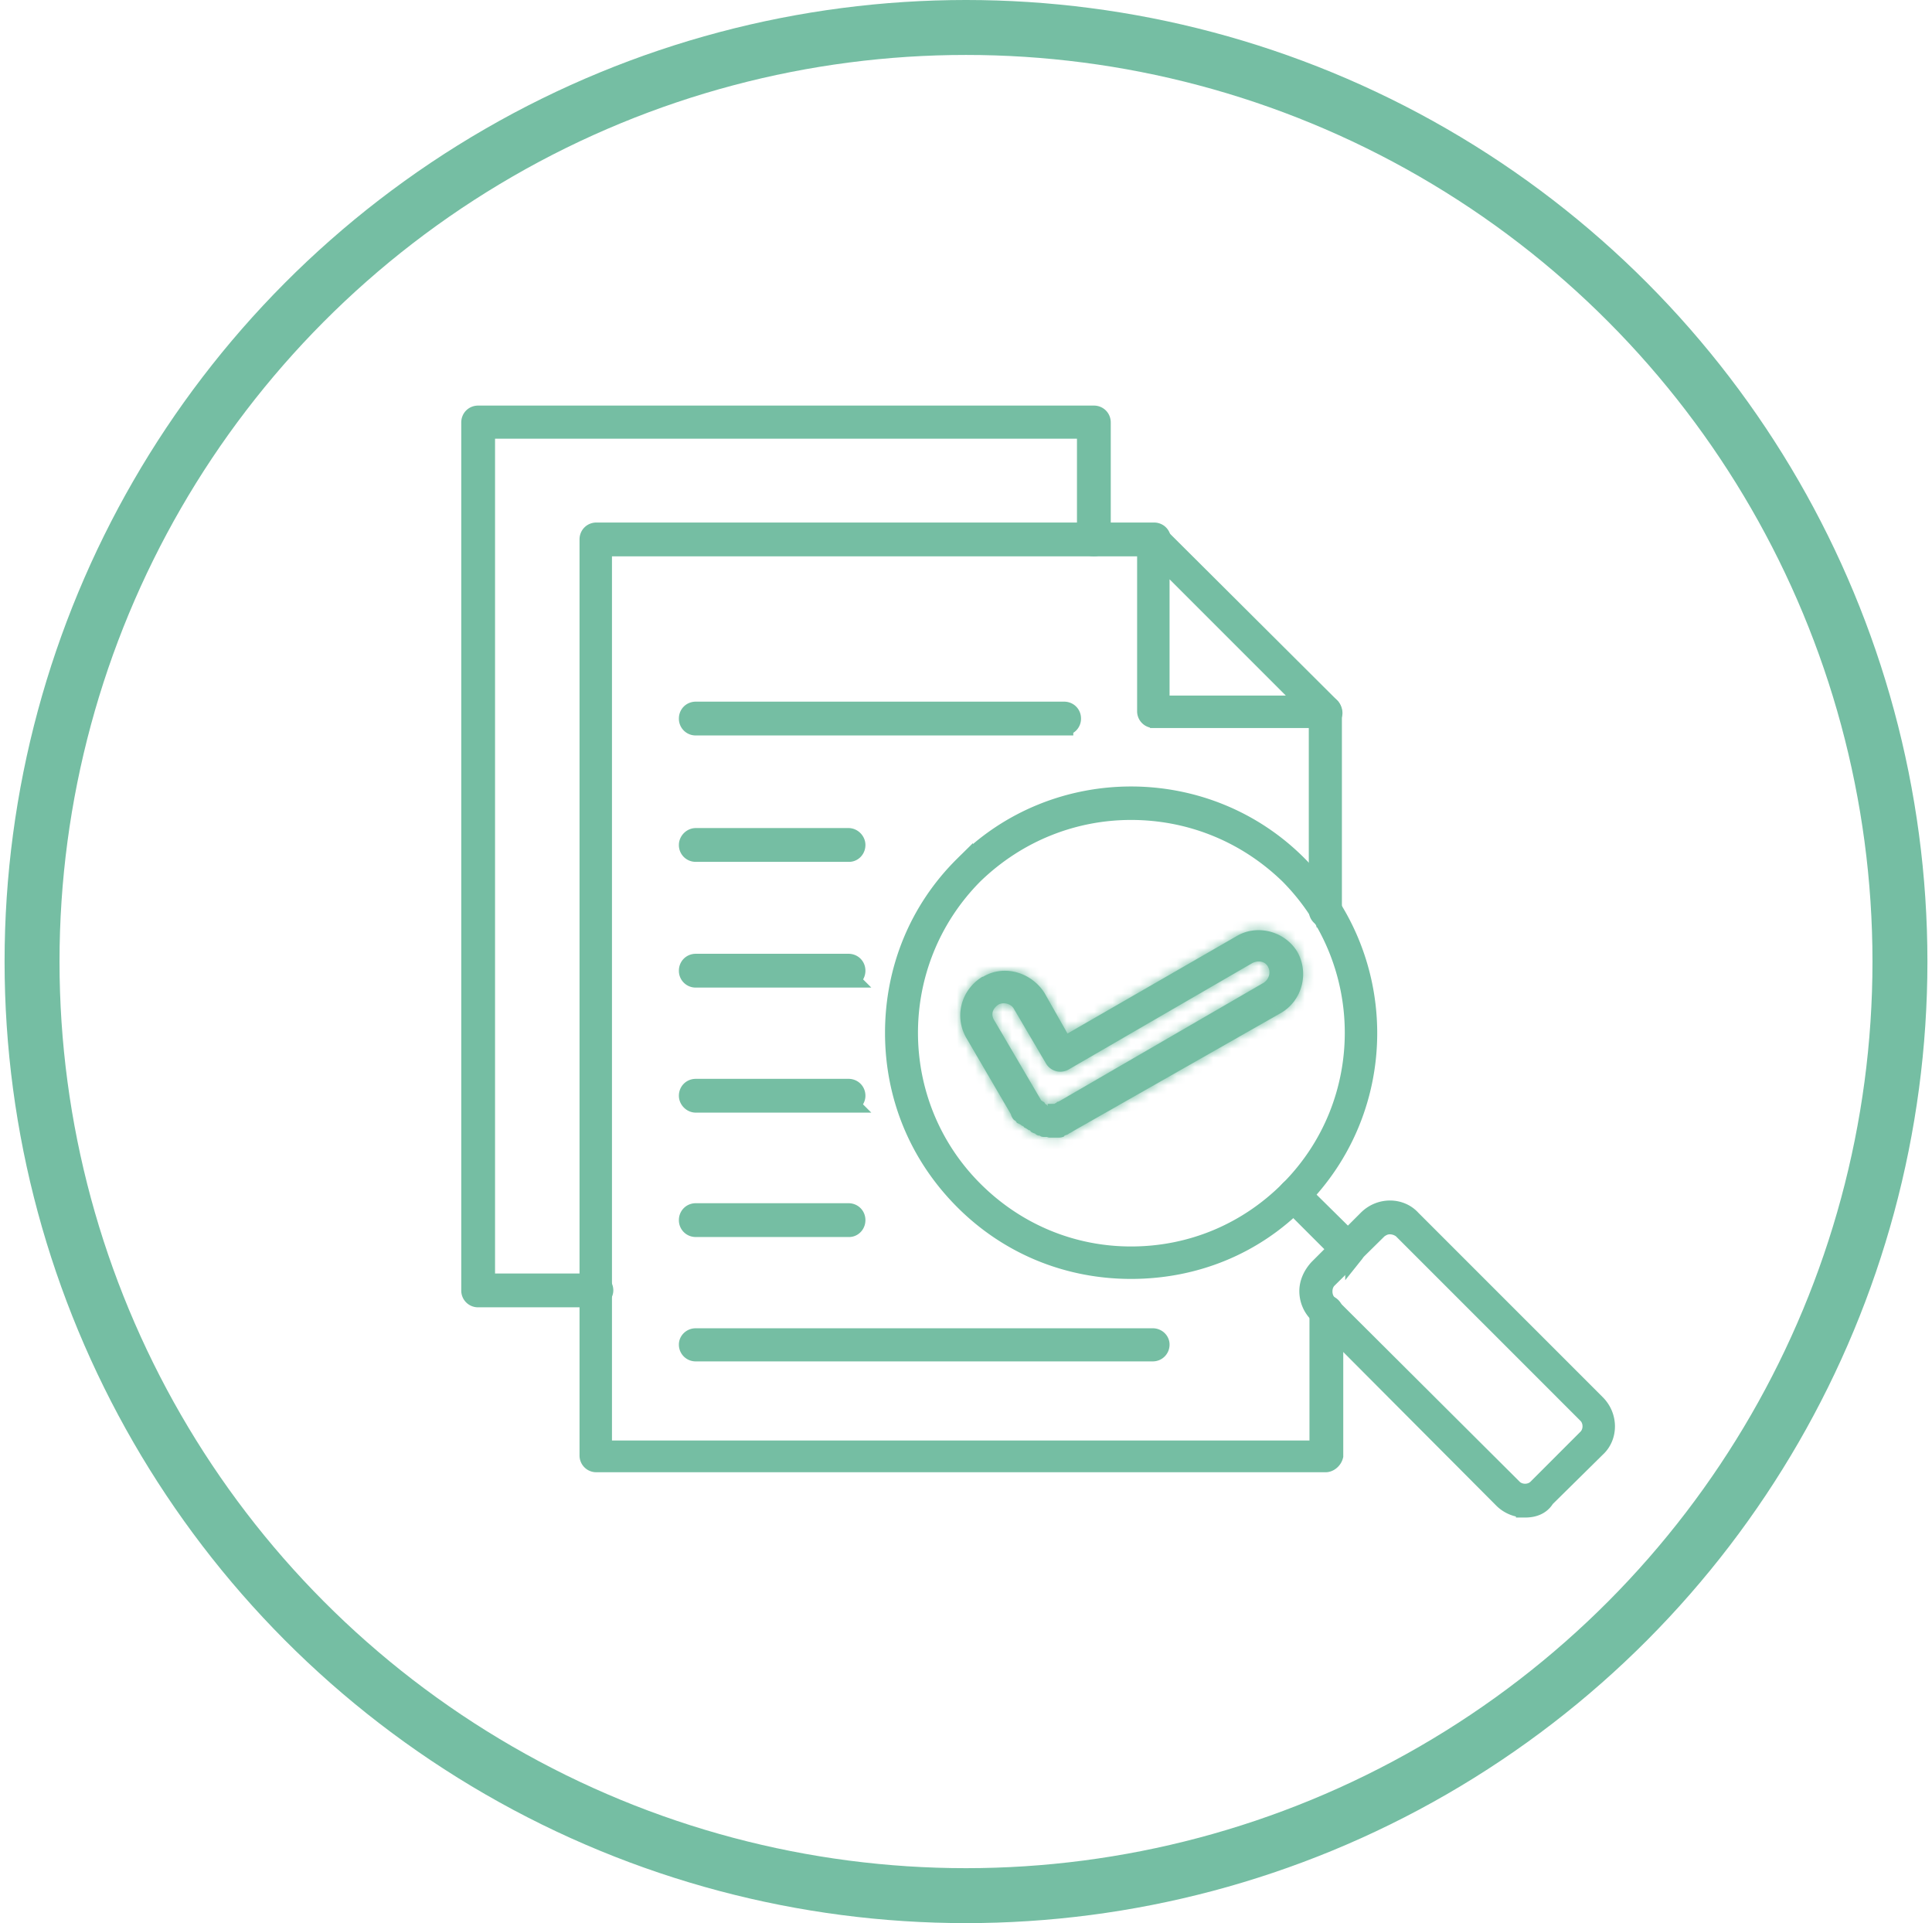
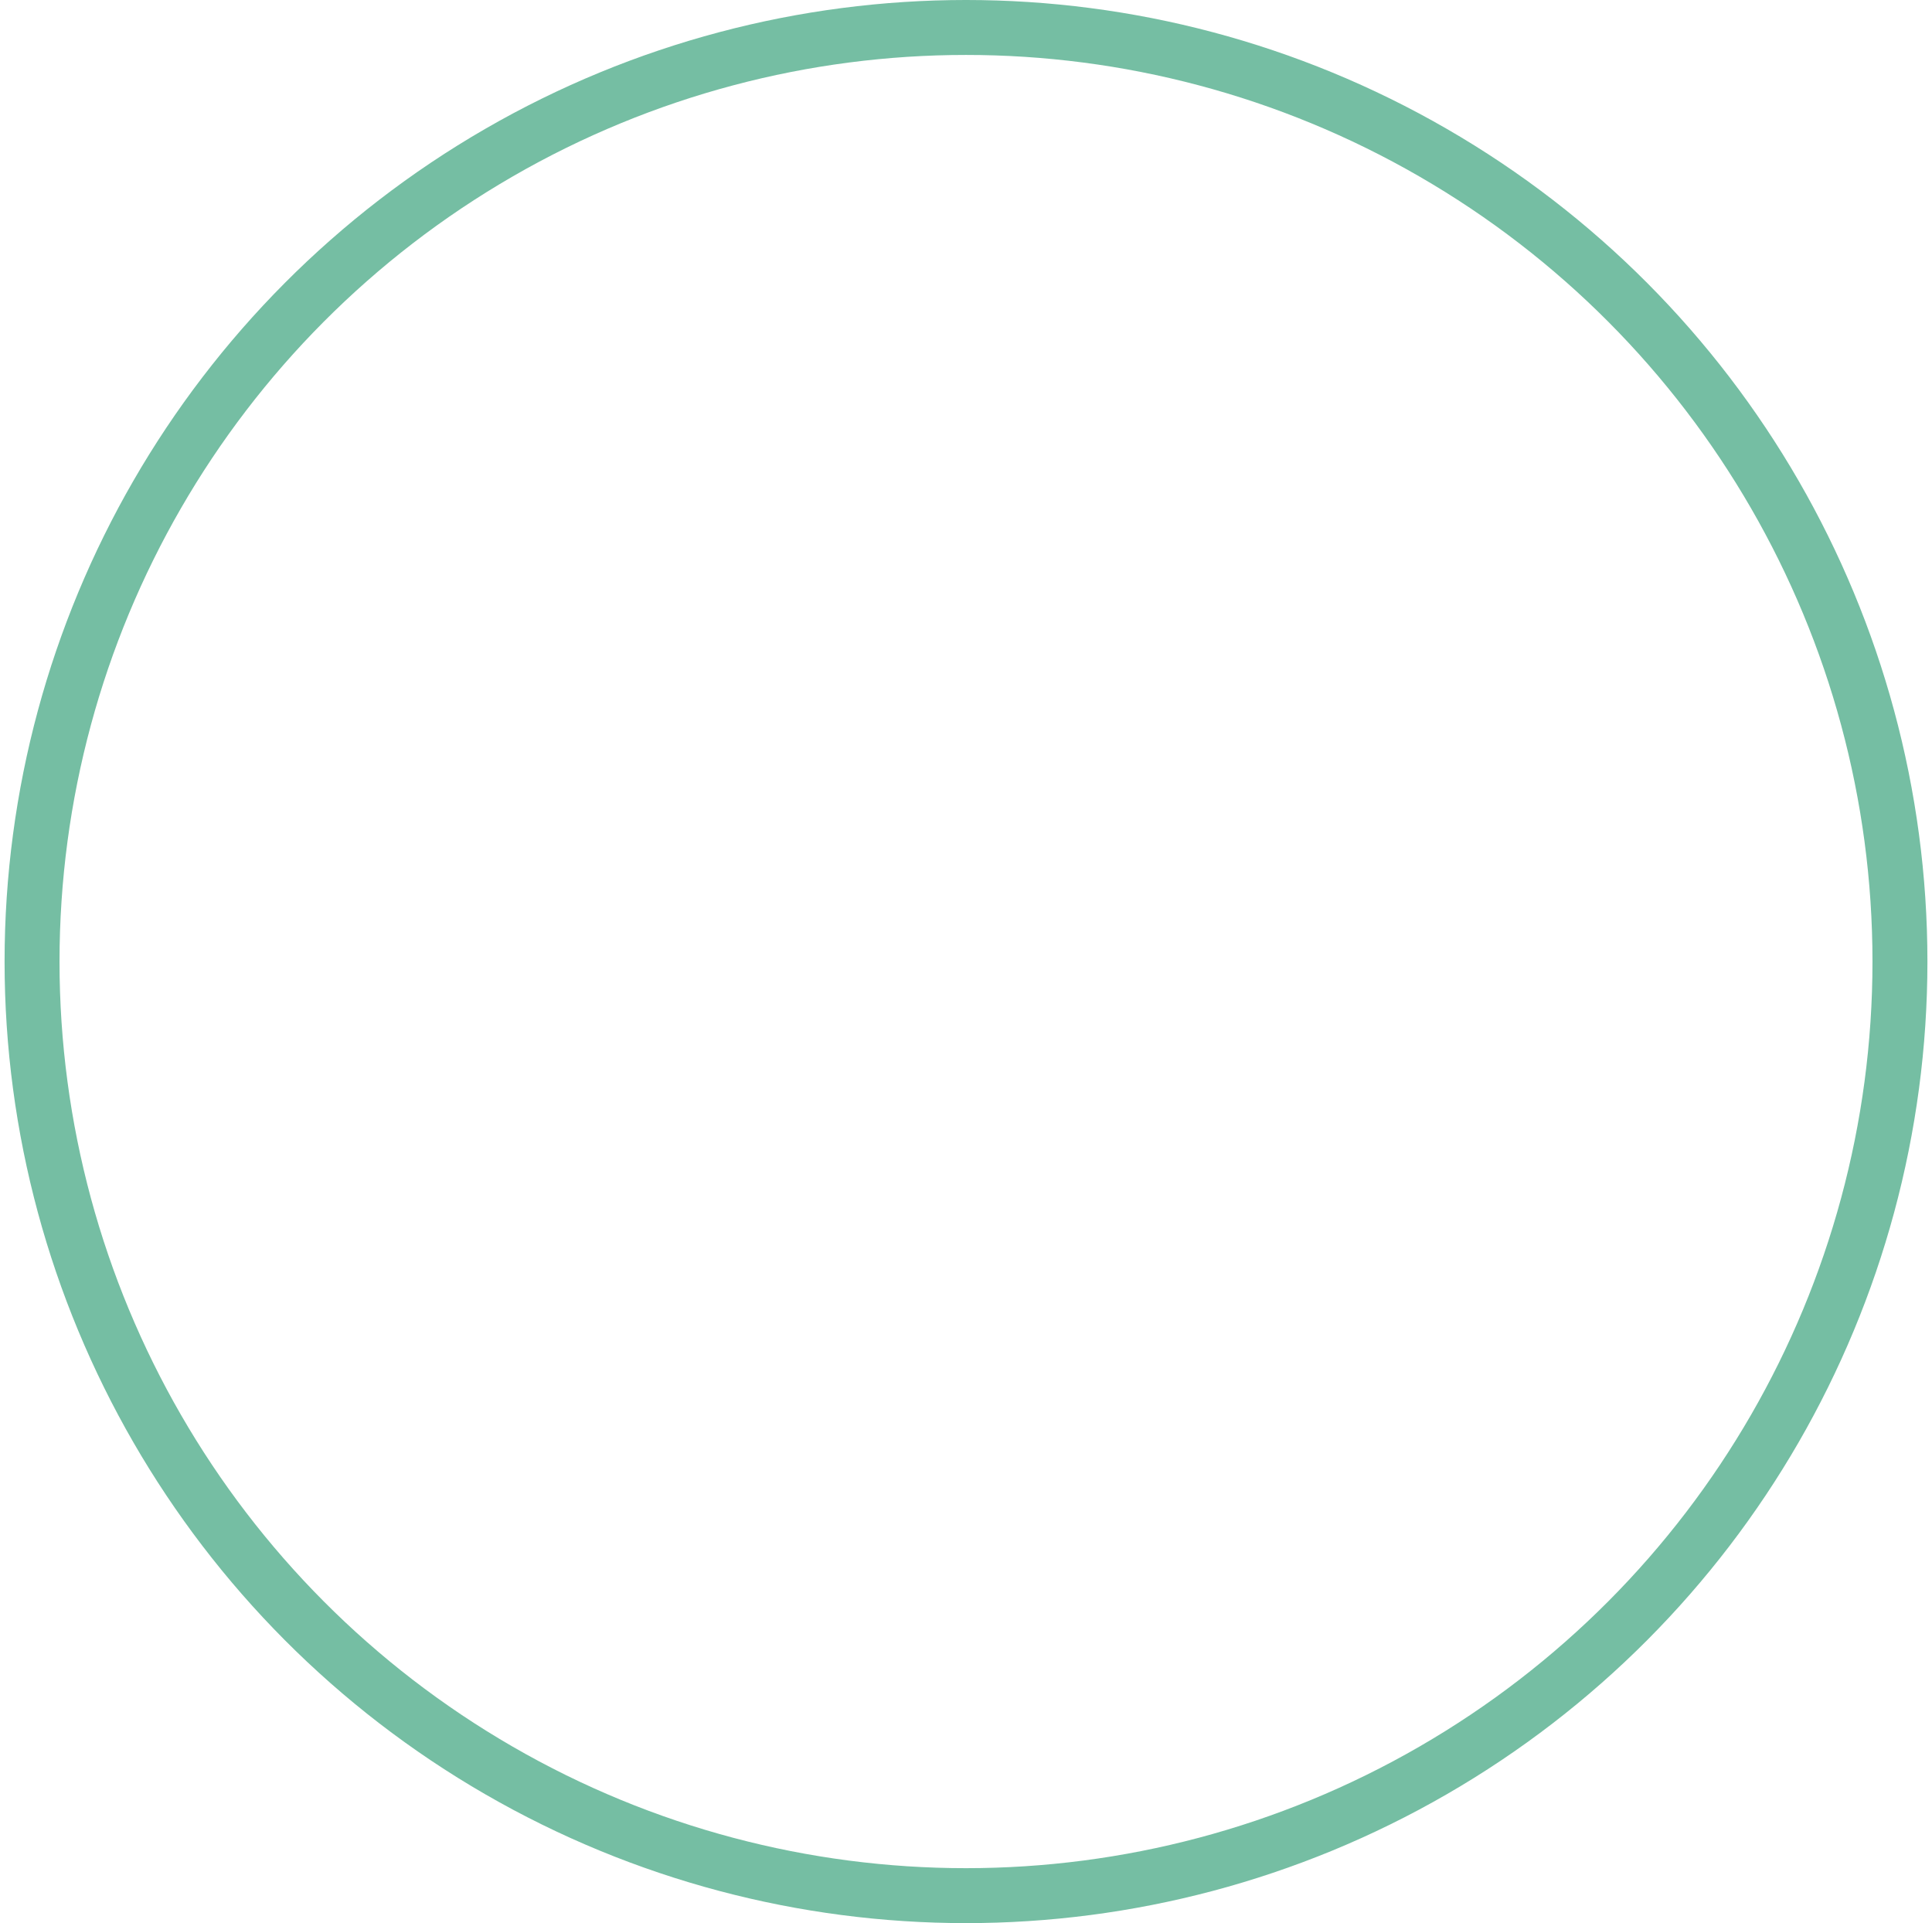
<svg xmlns="http://www.w3.org/2000/svg" width="211" height="210" viewBox="0 0 211 210" fill="none">
  <circle cx="105.5" cy="105" r="102" stroke="#75BEA3" stroke-width="6" />
  <g clip-path="url(#d6t4kc3dja)">
-     <path d="M66.835 59.749h-1v98.548h78.176v-15.025c0-.481.365-.845.846-.845s.845.364.845.845v15.699c-.108.443-.536.795-.919.795H65.138a.828.828 0 0 1-.846-.845V58.903c0-.48.365-.845.846-.845h60.896c.481 0 .845.364.845.845a.828.828 0 0 1-.845.846H66.835zm77.948 40.523a.828.828 0 0 1-.846-.845V77.726c0-.381.338-.772.846-.772.407 0 .771.365.771.772v21.849c0 .306-.336.697-.771.697z" fill="#75BEA3" stroke="#75BEA3" stroke-width="2" />
    <path d="M126.508 58.43h.001l18.864 18.79c.103.13.186.3.222.468.039.182.011.288-.009.329l-.01.02-.01.02c-.118.266-.324.44-.783.44h-18.749a.828.828 0 0 1-.846-.845V58.903c0-.291.153-.565.479-.695.297-.119.549-.07.841.221zm.224 17.524v1h16.11l-1.707-1.707-12.696-12.696-1.707-1.707v15.11zM118.619 47.905v-1H53.066v93.16h12.072c.48 0 .845.364.845.845 0 .198-.092.408-.278.585-.194.183-.418.261-.567.261H52.22a.828.828 0 0 1-.845-.846V46.134c0-.482.364-.846.845-.846h67.245c.481 0 .845.364.845.846v12.77a.828.828 0 0 1-.845.845.828.828 0 0 1-.846-.846V47.905zM105.256 94.456l.008-.008c10.017-10.088 26.504-10.088 36.521 0l.002.003c10.167 10.166 10.163 26.582.003 36.671l-.008.007c-4.825 4.896-11.282 7.526-18.258 7.526-6.898 0-13.36-2.628-18.263-7.531-4.978-4.978-7.605-11.44-7.605-18.337 0-6.901 2.63-13.432 7.6-18.332zm1.112 1.079-.007.007-.007.007c-9.464 9.541-9.468 24.935.003 34.406 4.614 4.614 10.698 7.157 17.167 7.157 6.542 0 12.627-2.542 17.242-7.157 9.471-9.471 9.467-24.865.003-34.406l-.007-.007-.008-.007c-4.842-4.69-10.999-6.999-17.23-6.999-6.157 0-12.314 2.31-17.156 6.999zM143.941 143.452l-.001-.001a3.457 3.457 0 0 1-1.036-2.467c0-.875.381-1.745 1.052-2.483l5.372-5.372c1.399-1.399 3.619-1.353 4.83-.031l.015.016.015.015 20.151 20.151c1.399 1.399 1.353 3.619.031 4.83l-.013.012-.013.013-5.462 5.389-.079.077-.06.094c-.43.669-1.166 1.017-2.185 1.017a3.463 3.463 0 0 1-2.467-1.035v-.001l-20.15-20.224zm6.709-9.279-.08.053-.068.067-5.462 5.389-.005.005c-.396.395-.514.929-.514 1.334s.118.939.514 1.335l.001.001 20.224 20.15c.378.377.878.514 1.298.514.42 0 .92-.137 1.297-.514l5.462-5.462c.378-.378.515-.878.515-1.298 0-.42-.137-.92-.515-1.298l-20.151-20.151-.07-.07-.082-.055a2.183 2.183 0 0 0-1.219-.389c-.522 0-.874.208-1.145.389z" fill="#75BEA3" stroke="#75BEA3" stroke-width="2" />
-     <path d="m140.766 129.955.018-.019.018-.019a.699.699 0 0 1 1.023 0l.02.022.02.02 5.977 5.903c.318.32.343.746.074 1.082a4.746 4.746 0 0 1-.473.238c-.153.064-.218.07-.224.071h-.001a.947.947 0 0 1-.547-.224l-5.905-5.905c-.348-.347-.348-.821 0-1.169zM125.886 147.661H75.988a.828.828 0 0 1-.845-.846c0-.38.338-.771.845-.771h49.898c.508 0 .846.391.846.771a.828.828 0 0 1-.846.846zM92.744 134.079H75.988a.828.828 0 0 1-.845-.845c0-.481.364-.846.845-.846H92.67c.481 0 .846.365.846.846 0 .508-.391.845-.772.845zM92.744 120.497H75.988c-.455 0-.845-.412-.845-.845 0-.481.364-.845.845-.845H92.67c.481 0 .846.364.846.845 0 .46-.416.845-.772.845zM92.744 106.842H75.988a.828.828 0 0 1-.845-.846c0-.481.364-.845.845-.845H92.67c.481 0 .846.364.846.845 0 .508-.391.846-.772.846zM92.744 93.112H75.988a.828.828 0 0 1-.845-.845c0-.433.39-.845.845-.845H92.67c.456 0 .846.412.846.845 0 .508-.391.845-.772.845zM116.217 79.31H75.988a.828.828 0 0 1-.845-.846c0-.481.364-.845.845-.845h40.229c.481 0 .845.364.845.845a.828.828 0 0 1-.845.845z" fill="#75BEA3" stroke="#75BEA3" stroke-width="2" />
    <mask id="iegoru6s0b" fill="#fff">
      <path fill-rule="evenodd" clip-rule="evenodd" d="M114.888 124.228c-.221 0-.443 0-.516-.073h-.222c-.221 0-.443 0-.59-.148a.672.672 0 0 1-.517-.221c-.221-.074-.443-.148-.517-.296-.074-.147-.147 0-.147-.073-.148-.074-.296-.222-.517-.296-.074-.147-.148-.147-.295-.221l-.074-.074-.443-.221a.58.58 0 0 0-.295-.296c-.222-.221-.296-.443-.369-.664l-4.872-8.341c-1.329-2.362-.517-5.241 1.772-6.643h.073c2.362-1.403 5.315-.443 6.717 1.771l2.51 4.429 18.453-10.629c2.215-1.329 5.241-.591 6.644 1.698 1.328 2.362.516 5.388-1.846 6.717L117.25 123.49c-.221.148-.369.222-.516.296-.148.147-.369.147-.443.221-.074 0-.074.148-.222.148-.221.073-.369.073-.664.073h-.517zm-.443-3.69h.591c.148 0 .148 0 .221-.074.148 0 .148-.148.222-.148 0 0 .074 0 .221-.073l22.292-12.918c.591-.369.812-1.107.517-1.698-.296-.664-1.107-.812-1.772-.442l-20.003 11.588a1.82 1.82 0 0 1-2.51-.664l-3.469-5.905c-.296-.591-1.107-.812-1.698-.517-.664.443-.886 1.107-.443 1.772l5.019 8.562c.074.148.074.148.222.222l.074.073c.147 0 .147.148.221.222 0 0 .074 0 .074.074.148 0 .148.147.221.147-.073-.221 0-.221 0-.221z" />
    </mask>
    <path fill-rule="evenodd" clip-rule="evenodd" d="M114.888 124.228c-.221 0-.443 0-.516-.073h-.222c-.221 0-.443 0-.59-.148a.672.672 0 0 1-.517-.221c-.221-.074-.443-.148-.517-.296-.074-.147-.147 0-.147-.073-.148-.074-.296-.222-.517-.296-.074-.147-.148-.147-.295-.221l-.074-.074-.443-.221a.58.58 0 0 0-.295-.296c-.222-.221-.296-.443-.369-.664l-4.872-8.341c-1.329-2.362-.517-5.241 1.772-6.643h.073c2.362-1.403 5.315-.443 6.717 1.771l2.51 4.429 18.453-10.629c2.215-1.329 5.241-.591 6.644 1.698 1.328 2.362.516 5.388-1.846 6.717L117.25 123.49c-.221.148-.369.222-.516.296-.148.147-.369.147-.443.221-.074 0-.074.148-.222.148-.221.073-.369.073-.664.073h-.517zm-.443-3.69h.591c.148 0 .148 0 .221-.074.148 0 .148-.148.222-.148 0 0 .074 0 .221-.073l22.292-12.918c.591-.369.812-1.107.517-1.698-.296-.664-1.107-.812-1.772-.442l-20.003 11.588a1.82 1.82 0 0 1-2.51-.664l-3.469-5.905c-.296-.591-1.107-.812-1.698-.517-.664.443-.886 1.107-.443 1.772l5.019 8.562c.074.148.074.148.222.222l.074.073c.147 0 .147.148.221.222 0 0 .074 0 .074.074.148 0 .148.147.221.147-.073-.221 0-.221 0-.221z" fill="#75BEA3" />
-     <path d="m114.372 124.155 1.414-1.415-.586-.585h-.828v2zm-.812-.148 1.414-1.414-.586-.586h-.828v2zm-.517-.221 1.414-1.415-.334-.333-.448-.15-.632 1.898zm-.664-.369h2v-1.237l-1.106-.552-.894 1.789zm-.517-.296-1.789.895.371.741.786.262.632-1.898zm-.295-.221-1.415 1.414.23.23.29.145.895-1.789zm-.074-.074 1.414-1.414-.229-.23-.291-.145-.894 1.789zm-.443-.221-1.789.894.298.596.597.298.894-1.788zm-.295-.296-1.414 1.415.229.229.29.145.895-1.789zm-.369-.664 1.897-.632-.066-.197-.104-.18-1.727 1.009zm-4.872-8.341-1.743.981.008.014.008.014 1.727-1.009zm1.772-6.643v-2h-.565l-.481.295 1.046 1.705zm.073 0v2h.549l.472-.28-1.021-1.72zm6.717 1.771 1.74-.986-.024-.042-.026-.042-1.69 1.07zm2.51 4.429-1.74.986.993 1.753 1.745-1.006-.998-1.733zm18.453-10.629.999 1.733.015-.009.015-.009-1.029-1.715zm6.644 1.698 1.743-.981-.019-.032-.019-.032-1.705 1.045zm-1.846 6.717-.98-1.743-.008.004.988 1.739zM117.25 123.49l-.988-1.738-.062.035-.059.039 1.109 1.664zm-.516.296-.895-1.789-.29.145-.23.229 1.415 1.415zm-.443.221v2h.828l.586-.586-1.414-1.414zm-.222.148v-2h-.324l-.308.102.632 1.898zm-.812-3.691v-2h-.828l-.586.586 1.414 1.414zm.443-.221.895 1.788.055-.027.053-.031-1.003-1.73zm22.292-12.918 1.003 1.731.029-.017.028-.018-1.06-1.696zm.517-1.698-1.828.813.019.041.02.041 1.789-.895zm-1.772-.442-.971-1.749-.016.009-.015.009 1.002 1.731zm-20.003 11.588-1.003-1.73-.005.003 1.008 1.727zm-2.51-.664 1.728-1.008-.004-.005-1.724 1.013zm-3.469-5.905-1.789.894.03.061.034.058 1.725-1.013zm-1.698-.517-.894-1.789-.112.056-.103.069 1.109 1.664zm-.443 1.772 1.726-1.012-.03-.05-.032-.048-1.664 1.11zm5.019 8.562 1.789-.894-.029-.06-.034-.057-1.726 1.011zm.222.222 1.414-1.415-.229-.229-.291-.145-.894 1.789zm.074.073-1.414 1.415.585.585h.829v-2zm.221.222-1.414 1.414.586.586h.828v-2zm.074.074h-2v2h2v-2zm.221.147v2h2.775l-.877-2.632-1.898.632zm.443 1.469c-.14 0-.142-.002-.114.001.018.002.117.012.253.053.113.033.444.143.759.458l-2.829 2.829c.353.352.739.49.921.544.205.062.387.085.498.096.212.022.431.019.512.019v-4zm-.516-.073h-.222v4h.222v-4zm-.222 0-.062-.001h-.018l.031.002.084.012c.15.028.484.12.789.425l-2.829 2.828c.453.453.972.619 1.324.683.312.057.611.051.681.051v-4zm-.59-.148c.122 0 .314.023.526.117.203.09.327.203.371.247l-2.828 2.829c.192.192.463.415.832.579.378.168.755.228 1.099.228v-4zm.115-.119a1.755 1.755 0 0 1-.102-.035c-.017-.006.007.002.051.024.041.021.143.075.263.175.125.103.296.279.428.544l-3.578 1.789c.329.657.877.959 1.098 1.07.244.122.5.203.576.228l1.264-3.795zm.64.708a2.12 2.12 0 0 0-.997-.981 2.053 2.053 0 0 0-1.526-.087c-.112.038-.218.086-.185.072l.031-.013a1.886 1.886 0 0 1 .47-.128 1.985 1.985 0 0 1 1.949.883 1.988 1.988 0 0 1 .322 1.075h-4a2.015 2.015 0 0 0 1.336 1.905 2.002 2.002 0 0 0 1.365-.005c.067-.025.12-.048.125-.05.044-.019-.049.023-.148.056a1.937 1.937 0 0 1-1.431-.084 1.883 1.883 0 0 1-.889-.854l3.578-1.789zm-1.042-.968c.074.037.118.067.103.058l-.036-.025a3.186 3.186 0 0 0-.846-.437l-1.264 3.795c-.141-.047-.223-.107-.191-.086l.038.026.08.055c.062.041.179.117.327.191l1.789-3.577zm.378.599a2.372 2.372 0 0 0-.355-.526 2.263 2.263 0 0 0-.525-.433c-.144-.087-.277-.143-.301-.154-.047-.021-.026-.012-.009-.003l-1.789 3.578c.091.045.177.082.187.086.034.015-.048-.018-.146-.077a1.734 1.734 0 0 1-.64-.682l3.578-1.789zm-.67-.741-.074-.074-2.828 2.828.073.074 2.829-2.828zm-.594-.449-.443-.221-1.788 3.577.442.222 1.789-3.578zm.452.673a2.645 2.645 0 0 0-.495-.695 2.652 2.652 0 0 0-.695-.495l-1.789 3.578a1.378 1.378 0 0 1-.344-.255 1.369 1.369 0 0 1-.255-.344l3.578-1.789zm-.67-.815a.866.866 0 0 1 .135.188l.012.026a2.174 2.174 0 0 1-.033-.096l-3.795 1.264c.08.239.271.865.853 1.447l2.828-2.829zm-.056-.259-4.872-8.341-3.454 2.018 4.872 8.341 3.454-2.018zm-4.856-8.312c-.782-1.391-.332-3.097 1.074-3.958l-2.091-3.41c-3.171 1.943-4.344 5.995-2.469 9.329l3.486-1.961zm.029-3.663h.073v-4h-.073v4zm1.094-.28c1.307-.776 3.102-.307 4.007 1.121l3.379-2.14c-1.9-3-6.01-4.45-9.428-2.421l2.042 3.44zm3.956 1.037 2.51 4.429 3.48-1.972-2.51-4.429-3.48 1.972zm5.248 5.176 18.454-10.629-1.997-3.466-18.453 10.629 1.996 3.466zm18.484-10.647c1.253-.752 3.068-.346 3.909 1.028l3.411-2.09c-1.963-3.203-6.201-4.274-9.378-2.368l2.058 3.43zm3.872.963c.799 1.422.294 3.219-1.083 3.994l1.961 3.486c3.347-1.883 4.465-6.138 2.608-9.441l-3.486 1.961zm-1.091 3.998-22.587 12.844 1.977 3.477 22.587-12.844-1.977-3.477zm-22.708 12.918a2.07 2.07 0 0 1-.302.171l1.789 3.577c.17-.085.406-.202.732-.42l-2.219-3.328zm-.822.545a1.527 1.527 0 0 1 .493-.329l.03-.012a.04.04 0 0 1 .007-.002l.003-.001h-.002a2.135 2.135 0 0 0-.973.566l2.828 2.828a1.865 1.865 0 0 1-.418.315c-.098.054-.176.084-.207.096a.252.252 0 0 1-.04.014l.026-.008.051-.017c.077-.025.233-.079.409-.17.183-.093.406-.235.622-.451l-2.829-2.829zm.972-.364a2.049 2.049 0 0 0-1.52.672 2.193 2.193 0 0 0-.184.23l.021-.028c.043-.057.2-.263.48-.44a1.818 1.818 0 0 1 .981-.286v4a2.187 2.187 0 0 0 1.155-.332 2.21 2.21 0 0 0 .624-.598l.007-.01-.002.004a2.705 2.705 0 0 1-.133.163 1.946 1.946 0 0 1-1.429.625v-4zm-.854.25.024-.007.043-.01c.016-.004.032-.006.046-.008l.034-.005-.021.001h-.158v4c.28 0 .731.013 1.297-.176l-1.265-3.795zm-.032-.029h-.148v4h.148v-4zm-.148 0H114.888v4H115.257v-4zm-.812.31h.222v-4h-.222v4zm.222 0h.221v-4h-.221v4zm.221 0h.074v-4h-.074v4zm.074 0h.074v-4h-.074v4zm.074 0c.015 0 .105 0 .192-.004a2.128 2.128 0 0 0 1.39-.603l.054-.053-2.829-2.828c-.044.044.021-.024.103-.091.125-.102.324-.237.596-.328.236-.078.427-.089.475-.092.043-.002.077-.001.019-.001v4zm.221-.074a2.187 2.187 0 0 0 1.155-.332 2.21 2.21 0 0 0 .584-.542l.04-.055.007-.01-.002.003-.037.05a1.923 1.923 0 0 1-1.027.674 1.984 1.984 0 0 1-.498.064v-4a2.049 2.049 0 0 0-1.519.672 2.214 2.214 0 0 0-.185.23l.021-.028c.043-.057.2-.263.48-.44a1.822 1.822 0 0 1 .981-.286v4zm.222-2.148c0 2 .001 2 .002 2H115.51l.032-.001a.707.707 0 0 0 .065-.003c.044-.002.088-.007.134-.012a2.38 2.38 0 0 0 .278-.053c.19-.047.382-.119.576-.216l-1.789-3.577c.046-.023.127-.058.243-.087a1.535 1.535 0 0 1 .309-.047l.059-.003h.031l.015-.001h.014c.001 0 .002 0 .002 2zm1.224 1.657 22.292-12.917-2.006-3.461-22.291 12.917 2.005 3.461zm22.349-12.952c1.403-.877 2.034-2.712 1.246-4.288l-3.578 1.789c-.198-.396-.01-.754.212-.893l2.12 3.392zm1.284-4.206c-.922-2.075-3.232-2.122-4.57-1.379l1.942 3.497a.545.545 0 0 1-.392.035.948.948 0 0 1-.635-.528l3.655-1.625zm-4.601-1.361-20.004 11.589 2.005 3.461 20.004-11.589-2.005-3.461zm-20.009 11.592a.175.175 0 0 1 .127-.012.172.172 0 0 1 .099.067l-3.456 2.016a3.822 3.822 0 0 0 5.245 1.384l-2.015-3.455zm.222.05-3.469-5.905-3.449 2.026 3.47 5.905 3.448-2.026zm-3.404-5.787c-.849-1.696-2.925-2.139-4.381-1.411l1.788 3.578a.673.673 0 0 1-.499.056.821.821 0 0 1-.486-.434l3.578-1.789zm-4.596-1.286c-.616.41-1.214 1.049-1.457 1.941-.256.94-.036 1.862.459 2.604l3.328-2.219a.664.664 0 0 1 .089.239.958.958 0 0 1-.017.428c-.077.283-.232.368-.184.335l-2.218-3.328zm-1.059 4.447 5.019 8.563 3.451-2.023-5.019-8.563-3.451 2.023zm4.956 8.446c.008.015.052.107.103.194.062.108.174.283.354.464.181.18.356.292.464.354.087.051.179.096.195.103l1.788-3.577c-.058-.029-.022-.012.022.013a1.79 1.79 0 0 1 .638.639c.025.043.042.079.013.021l-3.577 1.789zm2.01-.673-1.414 1.414c.001.001 0 0 0 0v.001h.001c.002.002-.003-.002 0 0v.001h.001v.001h.001c.004.004-.003-.003 0 .001h.001c.013.013-.014-.014 0 0v.001h.001l.001.001c.015.016-.016-.016 0 0 .007.007-.006-.006 0 0v.001h.001l.001.001.001.001c.019.019-.019-.019 0 0l.001.001.001.001.001.001.001.001s-.001-.001 0 0c.005.005-.004-.004 0 0l.001.001.001.001v.001h.001c.001.001 0 0 0 0l.001.001.001.001s-.001-.001 0 0c.031.031-.031-.031 0 0l.001.001v.001h.001l.001.001s-.001-.001 0 0l.001.001v.001h.001l.001.001.001.001.001.001v.001h.001l.001.001v.001h.001l.001.001.001.001.001.001.001.001.001.001.001.001c.001.001-.001 0 0 0l.001.001.001.001.001.001.001.001.001.001c.027.027-.027-.027 0 .001h.001l.001.001.001.001.001.001.001.001.001.001.001.001c.001.001-.001-.001 0 0l.001.001.001.001c.001.001-.001-.001 0 0v.001h.001l.001.001.001.001.001.001.001.001.001.001.001.001.001.001.001.001c.002.002-.002-.002 0 0l.001.001.001.001.001.001.001.001v.001h.001l.001.001.001.001.001.001.001.001.001.001v.001h.001l.001.001.001.001.001.001.001.001.001.001 2.828-2.829-.001-.001-.001-.001h-.001v-.001l-.001-.001-.001-.001h-.001v-.001l-.001-.001h-.001v-.001l-.001-.001h-.001v-.001l-.001-.001h-.001v-.001l-.001-.001-.001-.001h-.001v-.001h-.001v-.001l-.001-.001-.001-.001h-.001v-.001h-.001v-.001h-.001v-.001l-.001-.001c-.001 0 .001.001 0 0l-.001-.001-.001-.001c-.002-.001.001.002 0 0l-.001-.001-.001-.001h-.001v-.001h-.001v-.001l-.001-.001h-.001v-.001l-.001-.001h-.001v-.001h-.001v-.001h-.001v-.001h-.001v-.001h-.001v-.001h-.001v-.001h-.001v-.001h-.001v-.001l-.001-.001-.001-.001-.001-.001c-.021-.021.021.021 0 0l-.001-.001h-.001v-.001h-.001v-.001h-.001v-.001l-.001-.001h-.001v-.001h-.001v-.001c-.017-.016.016.016 0 0h-.001v-.001h-.001v-.001h-.001v-.001h-.001v-.001l-.001-.001-.001-.001-.001-.001h-.001v-.001h-.001v-.001l-.001-.001h-.001v-.001l-.001-.001h-.001v-.001h-.001v-.001h-.001v-.001c-.019-.019.019.019 0 0h-.001v-.001h-.001v-.001c-.001 0 0 0 0 0h-.001v-.001h-.001v-.001h-.001v-.001s0 .001 0 0h-.001v-.001c-.005-.005.006.006 0 0 0 0 0 .001 0 0h-.001v-.001c-.002-.002.001.001-.001 0v-.001h-.001c-.002-.003.003.002 0 0v-.001h-.001v-.001s0 .001 0 0l-1.414 1.415zm.074 2.073a1.85 1.85 0 0 1-1.595-.916c.035.068.162.312.402.552l2.828-2.828c.203.203.303.401.313.42l-.006-.012a2.18 2.18 0 0 0-.726-.842 2.147 2.147 0 0 0-1.216-.374v4zm.221-1.778c0 2-.001 2-.002 2h-.03l-.034-.001-.073-.004a1.922 1.922 0 0 1-1.463-.855 1.929 1.929 0 0 1-.324-1.066h4a2.072 2.072 0 0 0-1.928-2.069l-.078-.004-.035-.001h-.031c-.001 0-.002 0-.002 2zm.074 2.074a1.833 1.833 0 0 1-1.462-.727l-.02-.028a.237.237 0 0 0 .014.021l.056.074a2.082 2.082 0 0 0 1.109.739c.174.046.35.068.524.068v-4a1.935 1.935 0 0 1 .938.241 1.892 1.892 0 0 1 .624.547l.003.004-.007-.01a2.162 2.162 0 0 0-1.779-.929v4zm2.119-2.485c.01.03.042.132.059.283a1.84 1.84 0 0 1-.087.788 1.95 1.95 0 0 1-.851 1.058 1.944 1.944 0 0 1-.921.279l-.05.002-.024.001H114.451c-.003 0-.006 0-.006-2s-.002-2-.005-2H114.397l-.05.002-.108.008a2.024 2.024 0 0 0-.833.278 2.046 2.046 0 0 0-.886 1.107c-.228.684-.031 1.281.028 1.459l3.795-1.265z" fill="#75BEA3" mask="url(#iegoru6s0b)" />
  </g>
  <defs>
    <clipPath id="d6t4kc3dja">
-       <path fill="#fff" transform="translate(50.375 42)" d="M0 0h126v126H0z" />
-     </clipPath>
+       </clipPath>
  </defs>
</svg>